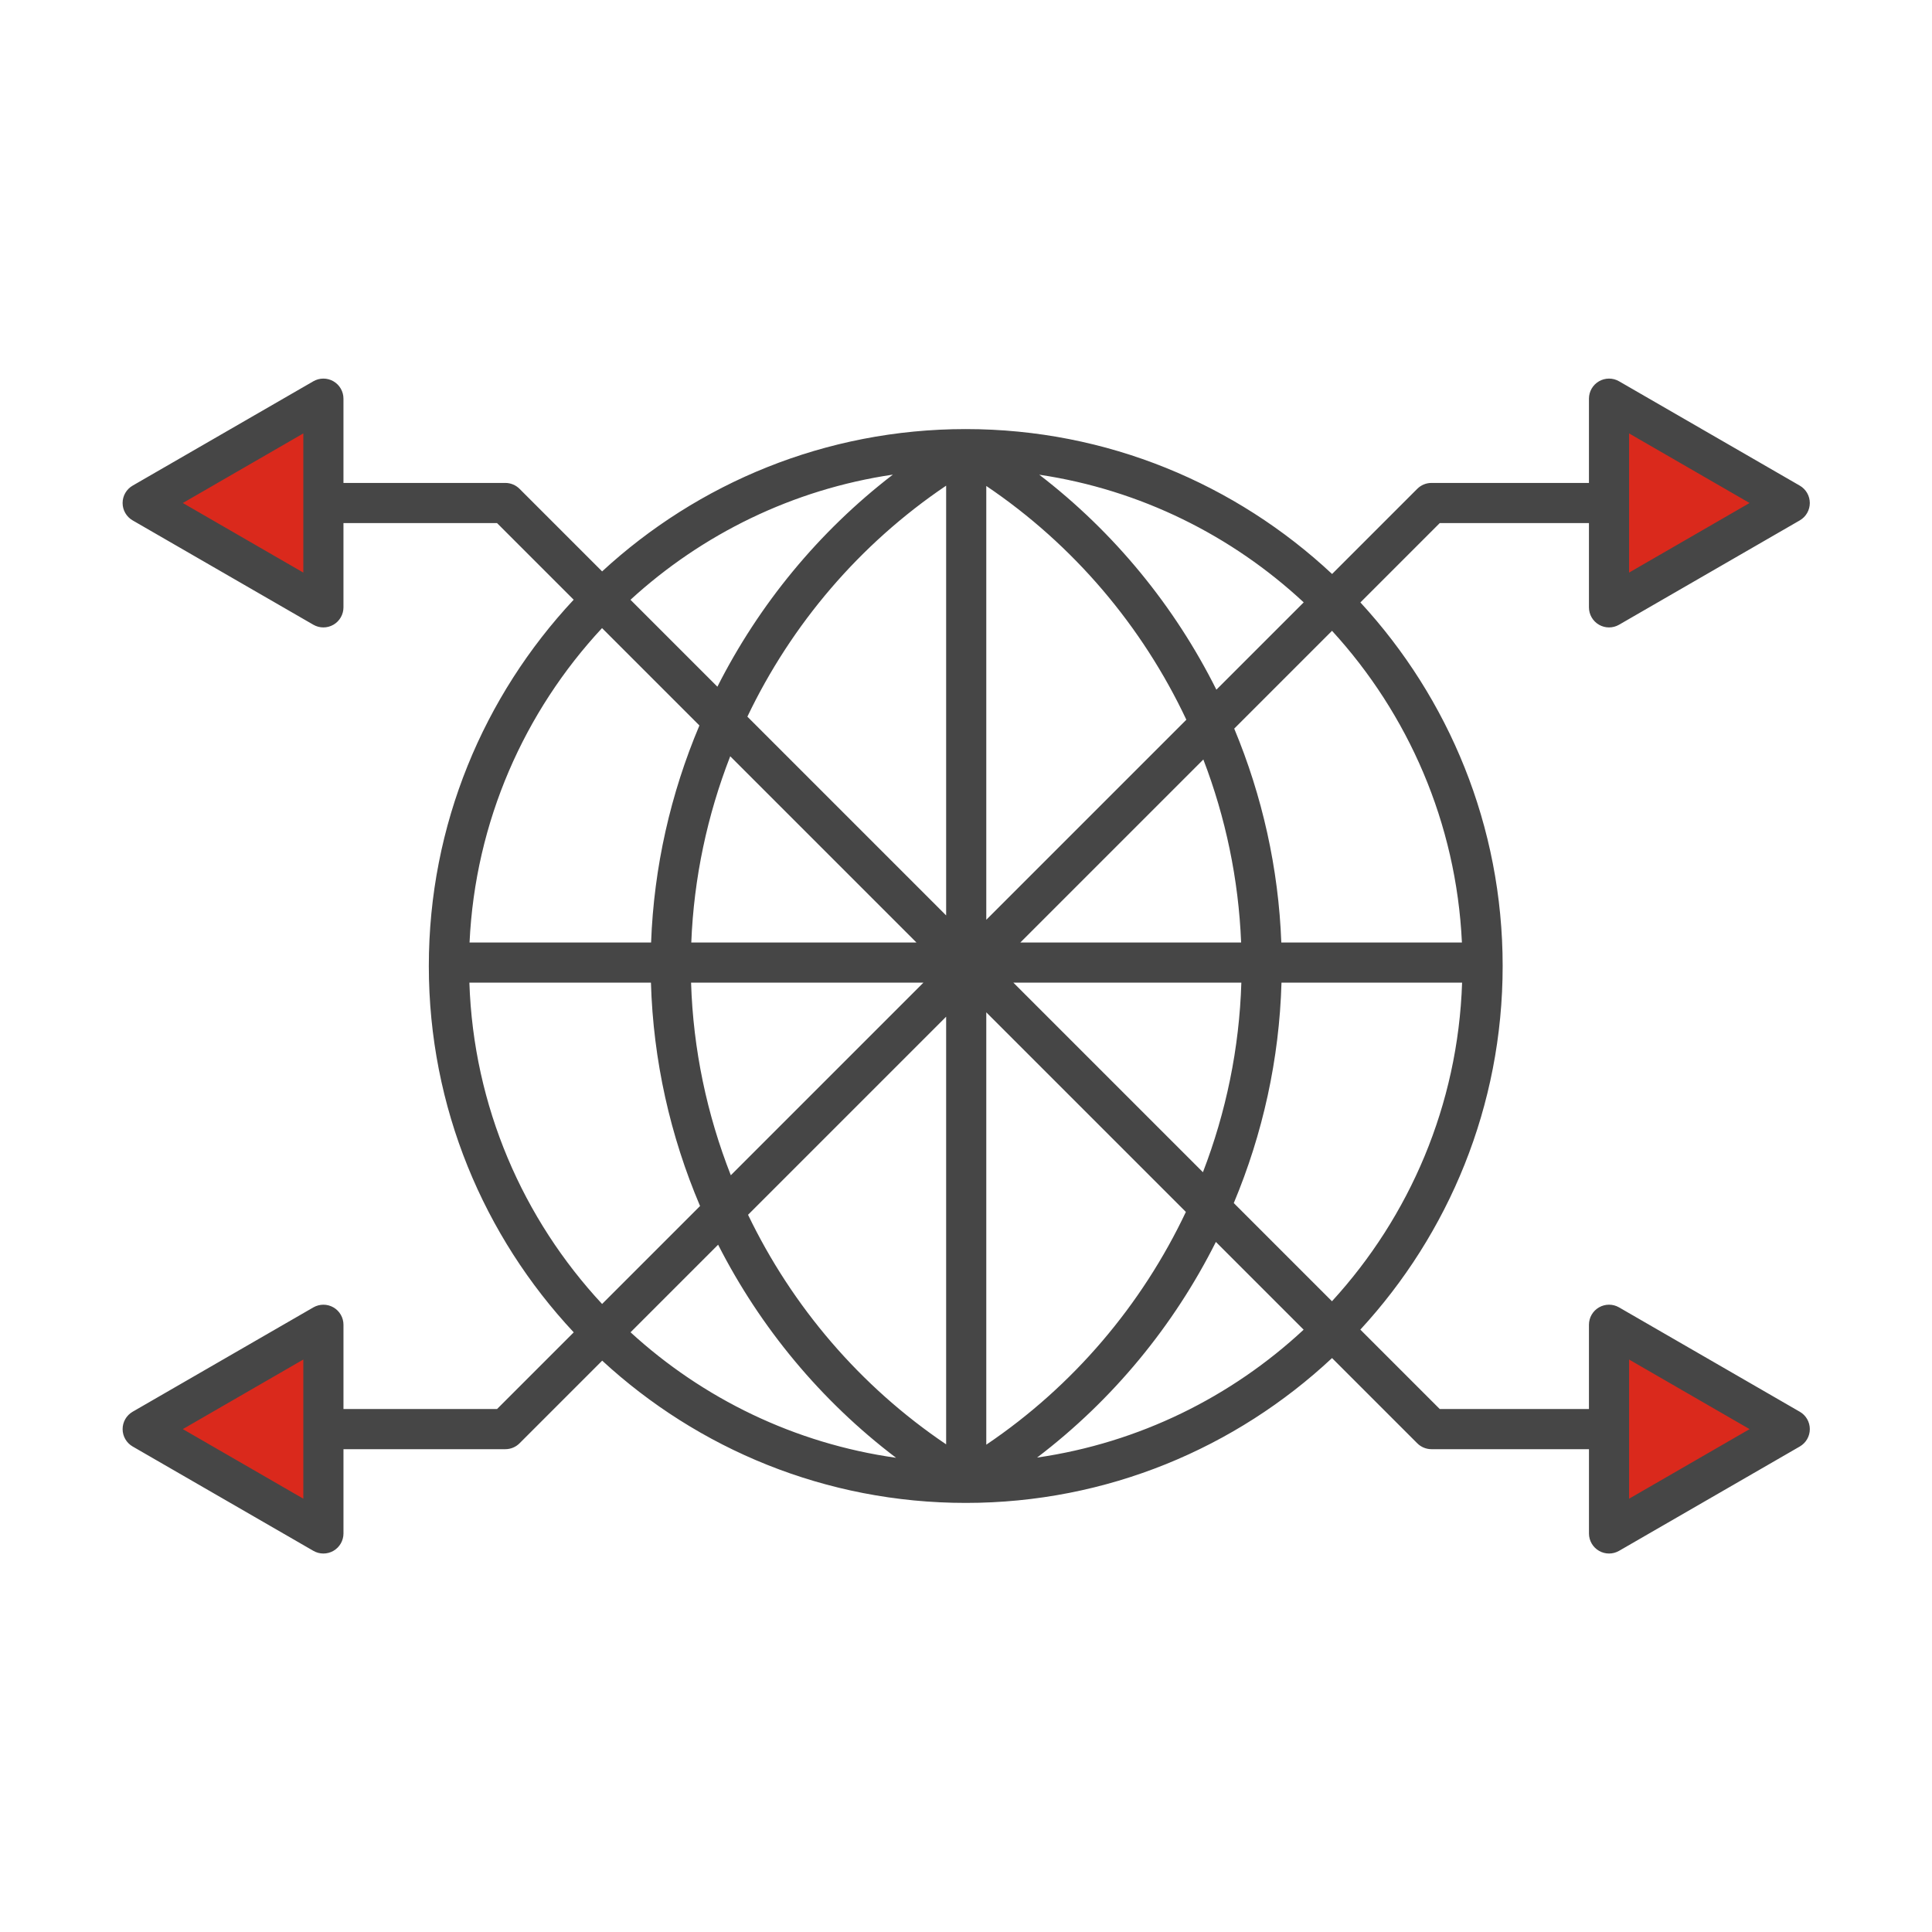
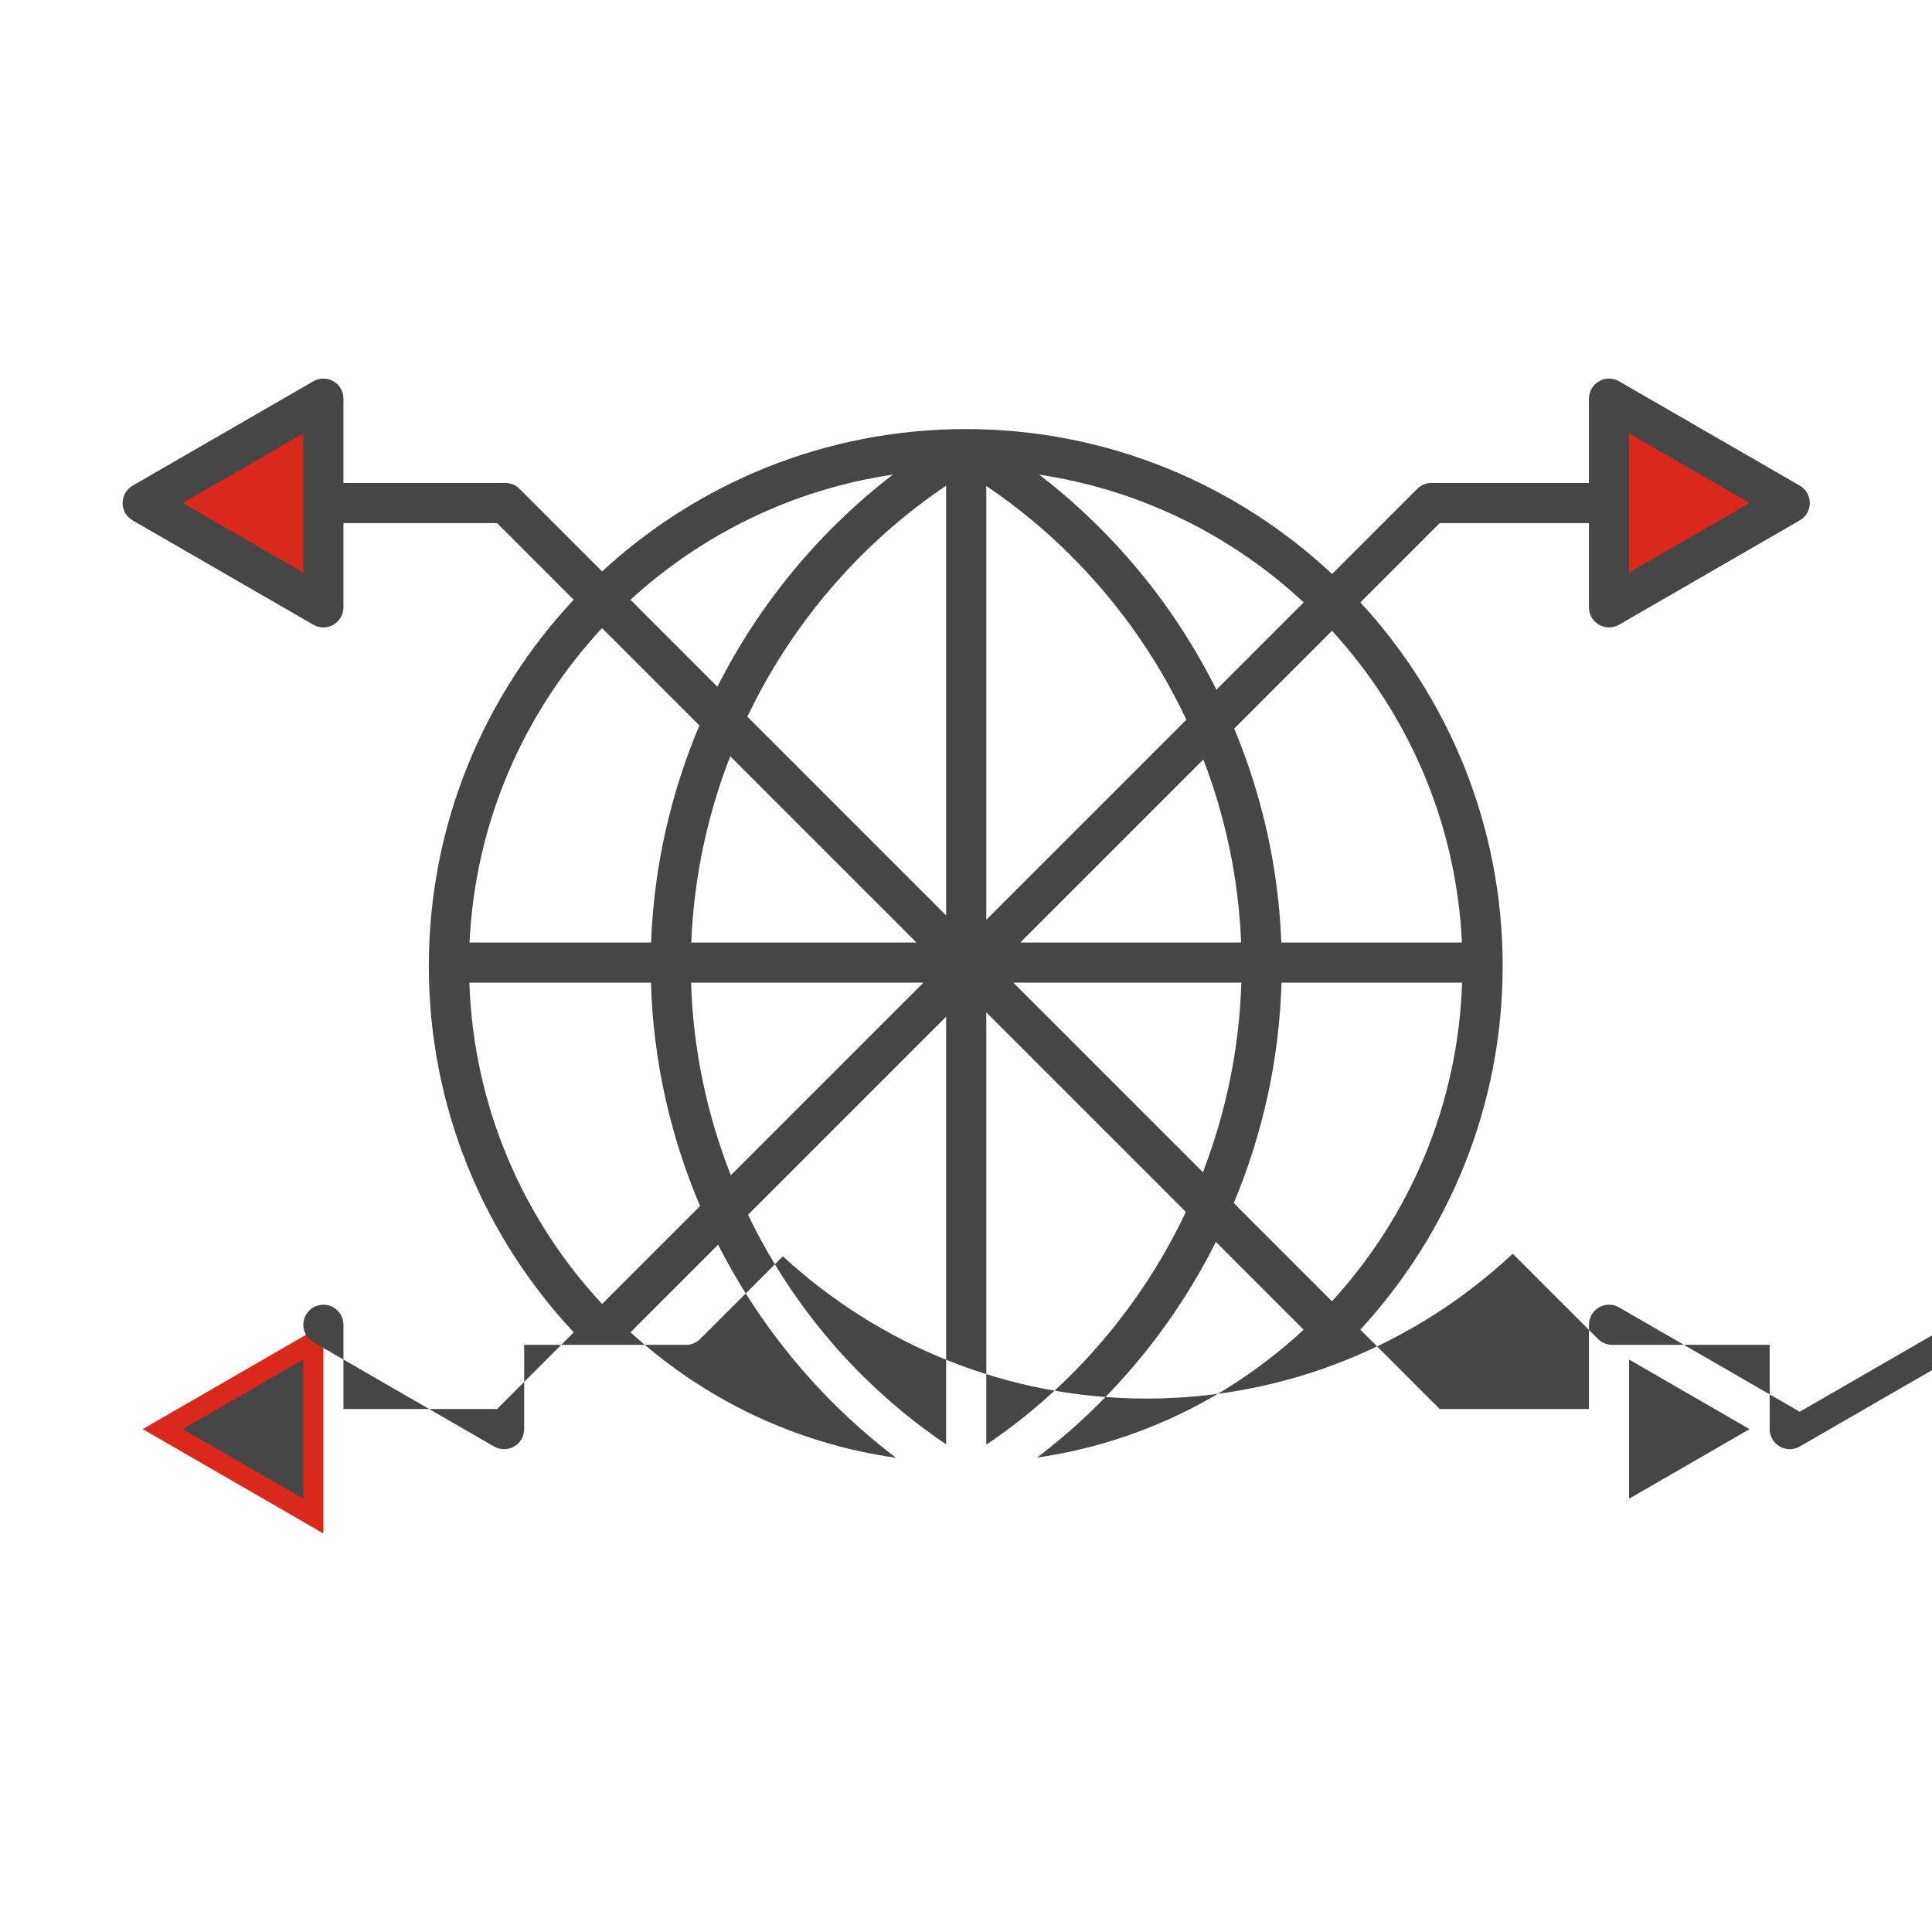
<svg xmlns="http://www.w3.org/2000/svg" viewBox="0 0 192.508 192.508">
  <defs>
    <style>
      .cls-1 {
        fill: none;
      }

      .cls-2 {
        fill: #da291c;
      }

      .cls-3 {
        fill: #464646;
      }
    </style>
  </defs>
  <g id="Export">
    <polygon class="cls-2" points="32.223 60.518 14.217 50.121 32.223 39.723 32.223 60.518" />
-     <polygon class="cls-2" points="160.326 152.797 178.332 142.4 160.326 132.003 160.326 152.797" />
    <polygon class="cls-2" points="160.326 39.723 178.332 50.12 160.326 60.518 160.326 39.723" />
    <polygon class="cls-2" points="32.223 132.003 14.217 142.4 32.223 152.797 32.223 132.003" />
-     <path class="cls-3" d="M179.332,140.668l-18.006-10.398c-.619-.357-1.381-.357-2,0s-1,1.018-1,1.732v8.397h-14.866l-7.913-7.913c8.796-9.538,14.181-22.266,14.181-36.232,0-13.963-5.383-26.689-14.175-36.226l7.907-7.907h14.866v8.397c0,.714.381,1.375,1,1.732.31.179.654.268,1,.268s.69-.089,1-.268l18.006-10.397c.619-.357,1-1.018,1-1.732s-.381-1.375-1-1.732l-18.006-10.397c-.619-.357-1.381-.357-2,0-.619.357-1,1.018-1,1.732v8.397h-15.694c-.53,0-1.039.211-1.414.586l-8.487,8.487c-9.567-8.946-22.402-14.439-36.503-14.439-13.966,0-26.695,5.385-36.232,14.181l-8.229-8.229c-.375-.375-.884-.586-1.414-.586h-16.13v-8.397c0-.714-.381-1.375-1-1.732-.619-.357-1.381-.357-2,0l-18.006,10.397c-.619.357-1,1.018-1,1.732s.381,1.375,1,1.732l18.006,10.397c.31.179.654.268,1,.268s.69-.089,1-.268c.619-.357,1-1.018,1-1.732v-8.397h15.302l7.637,7.637c-8.943,9.567-14.433,22.399-14.433,36.497,0,14.101,5.493,26.936,14.439,36.503l-7.642,7.642h-15.302v-8.397c0-.715-.381-1.375-1-1.732s-1.381-.355-2,0l-18.006,10.397c-.619.357-1,1.018-1,1.732s.381,1.375,1,1.732l18.006,10.397c.31.179.654.268,1,.268s.69-.089,1-.268c.619-.357,1-1.018,1-1.732v-8.397h16.13c.53,0,1.039-.211,1.414-.586l8.235-8.235c9.537,8.792,22.263,14.175,36.226,14.175,14.098,0,26.931-5.49,36.497-14.433l8.493,8.493c.375.375.884.586,1.414.586h15.694v8.397c0,.715.381,1.375,1,1.732.31.179.654.268,1,.268s.69-.089,1-.268l18.006-10.396c.619-.357,1-1.018,1-1.732s-.381-1.375-1-1.732ZM162.326,43.187l12.006,6.933-12.006,6.933v-13.866ZM30.223,57.053l-12.006-6.933,12.006-6.933v13.866ZM30.223,149.332l-12.007-6.933,12.007-6.933v13.865ZM122.936,119.876c2.886-6.891,4.537-14.328,4.754-21.963h17.996c-.405,12.211-5.242,23.317-12.966,31.747l-9.783-9.783ZM98.275,91.65v-43.228c8.707,5.873,15.549,13.986,19.935,23.293l-19.935,19.935ZM119.904,75.677c2.215,5.776,3.512,11.929,3.764,18.236h-22l18.236-18.236ZM94.275,91.214l-19.805-19.805c4.391-9.192,11.184-17.202,19.805-23.017v42.822ZM91.317,93.913h-22.436c.254-6.423,1.594-12.687,3.88-18.556l18.556,18.556ZM92.012,97.913l-19.192,19.192c-2.381-6.06-3.754-12.543-3.96-19.192h23.151ZM94.275,101.306v42.611c-8.576-5.785-15.344-13.742-19.738-22.874l19.738-19.738ZM98.275,100.871l19.888,19.888c-4.388,9.265-11.212,17.34-19.888,23.193v-43.081ZM100.973,97.913h22.717c-.199,6.537-1.524,12.916-3.828,18.889l-18.889-18.889ZM145.668,93.913h-17.996c-.277-7.405-1.901-14.615-4.692-21.313l9.745-9.745c7.577,8.272,12.384,19.118,12.943,31.057ZM121.203,68.722c-4.155-8.313-10.167-15.676-17.65-21.422,10.097,1.504,19.203,6.072,26.351,12.721l-8.701,8.701ZM88.967,47.292c-7.389,5.681-13.339,12.94-17.484,21.132l-8.661-8.661c7.122-6.525,16.151-10.995,26.145-12.471ZM69.691,72.287c-2.867,6.786-4.537,14.105-4.815,21.626h-18.089c.565-12.072,5.478-23.022,13.201-31.328l9.703,9.703ZM46.77,97.913h18.091c.224,7.745,1.927,15.284,4.894,22.257l-9.761,9.761c-7.871-8.463-12.815-19.674-13.224-32.018ZM71.555,124.025c4.201,8.251,10.237,15.549,17.73,21.232-10.116-1.427-19.261-5.915-26.457-12.506l8.727-8.727ZM103.336,145.236c7.554-5.747,13.623-13.136,17.816-21.488l8.745,8.745c-7.198,6.693-16.382,11.272-26.561,12.743ZM162.326,149.333v-13.866l12.007,6.934-12.007,6.933Z" />
+     <path class="cls-3" d="M179.332,140.668l-18.006-10.398c-.619-.357-1.381-.357-2,0s-1,1.018-1,1.732v8.397h-14.866l-7.913-7.913c8.796-9.538,14.181-22.266,14.181-36.232,0-13.963-5.383-26.689-14.175-36.226l7.907-7.907h14.866v8.397c0,.714.381,1.375,1,1.732.31.179.654.268,1,.268s.69-.089,1-.268l18.006-10.397c.619-.357,1-1.018,1-1.732s-.381-1.375-1-1.732l-18.006-10.397c-.619-.357-1.381-.357-2,0-.619.357-1,1.018-1,1.732v8.397h-15.694c-.53,0-1.039.211-1.414.586l-8.487,8.487c-9.567-8.946-22.402-14.439-36.503-14.439-13.966,0-26.695,5.385-36.232,14.181l-8.229-8.229c-.375-.375-.884-.586-1.414-.586h-16.13v-8.397c0-.714-.381-1.375-1-1.732-.619-.357-1.381-.357-2,0l-18.006,10.397c-.619.357-1,1.018-1,1.732s.381,1.375,1,1.732l18.006,10.397c.31.179.654.268,1,.268s.69-.089,1-.268c.619-.357,1-1.018,1-1.732v-8.397h15.302l7.637,7.637c-8.943,9.567-14.433,22.399-14.433,36.497,0,14.101,5.493,26.936,14.439,36.503l-7.642,7.642h-15.302v-8.397c0-.715-.381-1.375-1-1.732s-1.381-.355-2,0c-.619.357-1,1.018-1,1.732s.381,1.375,1,1.732l18.006,10.397c.31.179.654.268,1,.268s.69-.089,1-.268c.619-.357,1-1.018,1-1.732v-8.397h16.13c.53,0,1.039-.211,1.414-.586l8.235-8.235c9.537,8.792,22.263,14.175,36.226,14.175,14.098,0,26.931-5.49,36.497-14.433l8.493,8.493c.375.375.884.586,1.414.586h15.694v8.397c0,.715.381,1.375,1,1.732.31.179.654.268,1,.268s.69-.089,1-.268l18.006-10.396c.619-.357,1-1.018,1-1.732s-.381-1.375-1-1.732ZM162.326,43.187l12.006,6.933-12.006,6.933v-13.866ZM30.223,57.053l-12.006-6.933,12.006-6.933v13.866ZM30.223,149.332l-12.007-6.933,12.007-6.933v13.865ZM122.936,119.876c2.886-6.891,4.537-14.328,4.754-21.963h17.996c-.405,12.211-5.242,23.317-12.966,31.747l-9.783-9.783ZM98.275,91.65v-43.228c8.707,5.873,15.549,13.986,19.935,23.293l-19.935,19.935ZM119.904,75.677c2.215,5.776,3.512,11.929,3.764,18.236h-22l18.236-18.236ZM94.275,91.214l-19.805-19.805c4.391-9.192,11.184-17.202,19.805-23.017v42.822ZM91.317,93.913h-22.436c.254-6.423,1.594-12.687,3.88-18.556l18.556,18.556ZM92.012,97.913l-19.192,19.192c-2.381-6.06-3.754-12.543-3.96-19.192h23.151ZM94.275,101.306v42.611c-8.576-5.785-15.344-13.742-19.738-22.874l19.738-19.738ZM98.275,100.871l19.888,19.888c-4.388,9.265-11.212,17.34-19.888,23.193v-43.081ZM100.973,97.913h22.717c-.199,6.537-1.524,12.916-3.828,18.889l-18.889-18.889ZM145.668,93.913h-17.996c-.277-7.405-1.901-14.615-4.692-21.313l9.745-9.745c7.577,8.272,12.384,19.118,12.943,31.057ZM121.203,68.722c-4.155-8.313-10.167-15.676-17.65-21.422,10.097,1.504,19.203,6.072,26.351,12.721l-8.701,8.701ZM88.967,47.292c-7.389,5.681-13.339,12.94-17.484,21.132l-8.661-8.661c7.122-6.525,16.151-10.995,26.145-12.471ZM69.691,72.287c-2.867,6.786-4.537,14.105-4.815,21.626h-18.089c.565-12.072,5.478-23.022,13.201-31.328l9.703,9.703ZM46.77,97.913h18.091c.224,7.745,1.927,15.284,4.894,22.257l-9.761,9.761c-7.871-8.463-12.815-19.674-13.224-32.018ZM71.555,124.025c4.201,8.251,10.237,15.549,17.73,21.232-10.116-1.427-19.261-5.915-26.457-12.506l8.727-8.727ZM103.336,145.236c7.554-5.747,13.623-13.136,17.816-21.488l8.745,8.745c-7.198,6.693-16.382,11.272-26.561,12.743ZM162.326,149.333v-13.866l12.007,6.934-12.007,6.933Z" />
  </g>
  <g id="Container">
    <rect class="cls-1" width="192" height="192" />
  </g>
</svg>